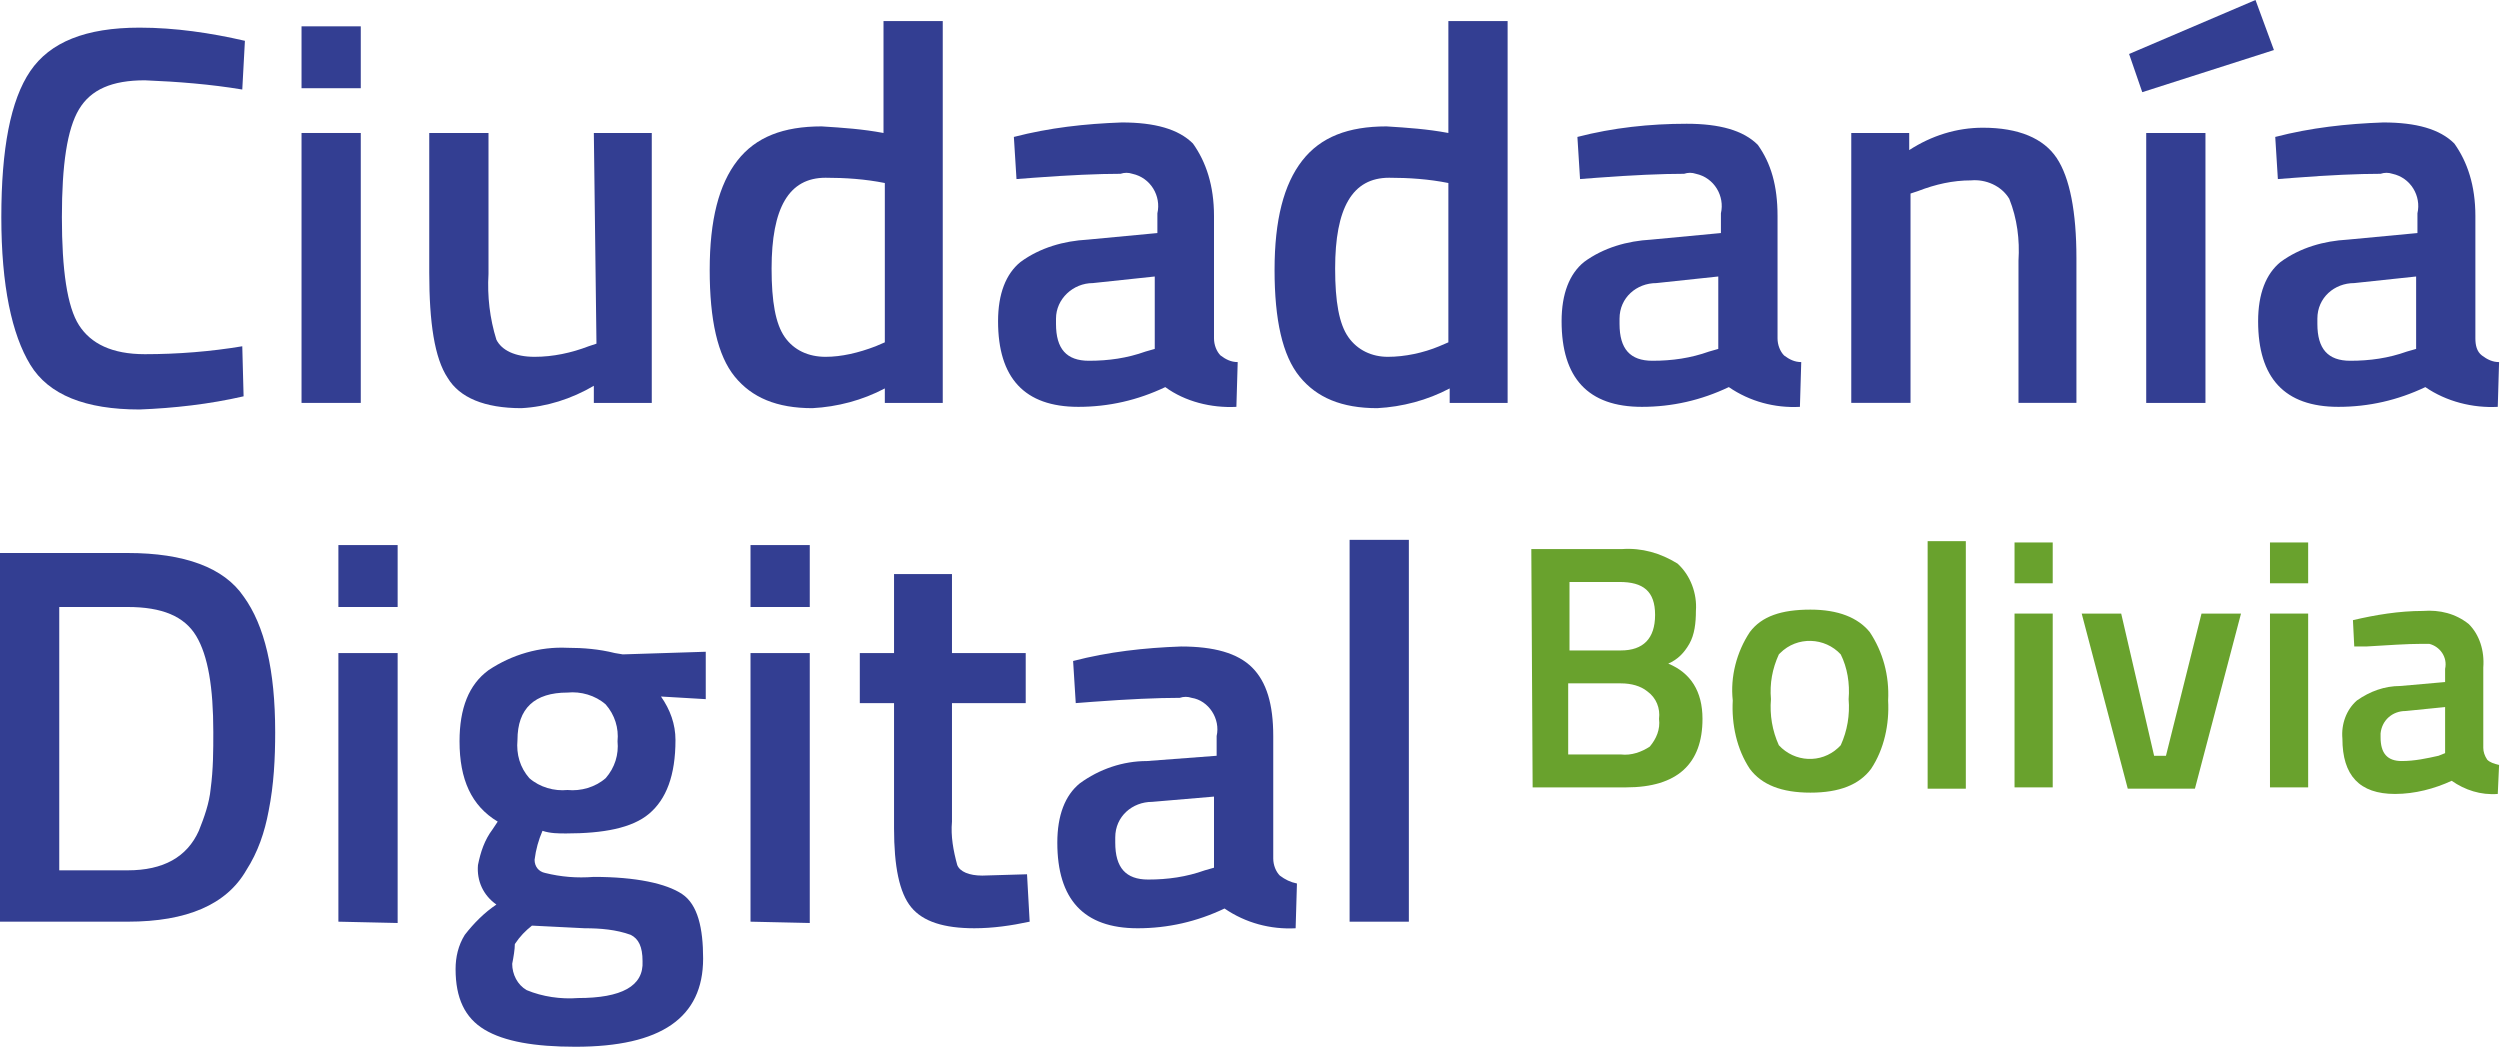
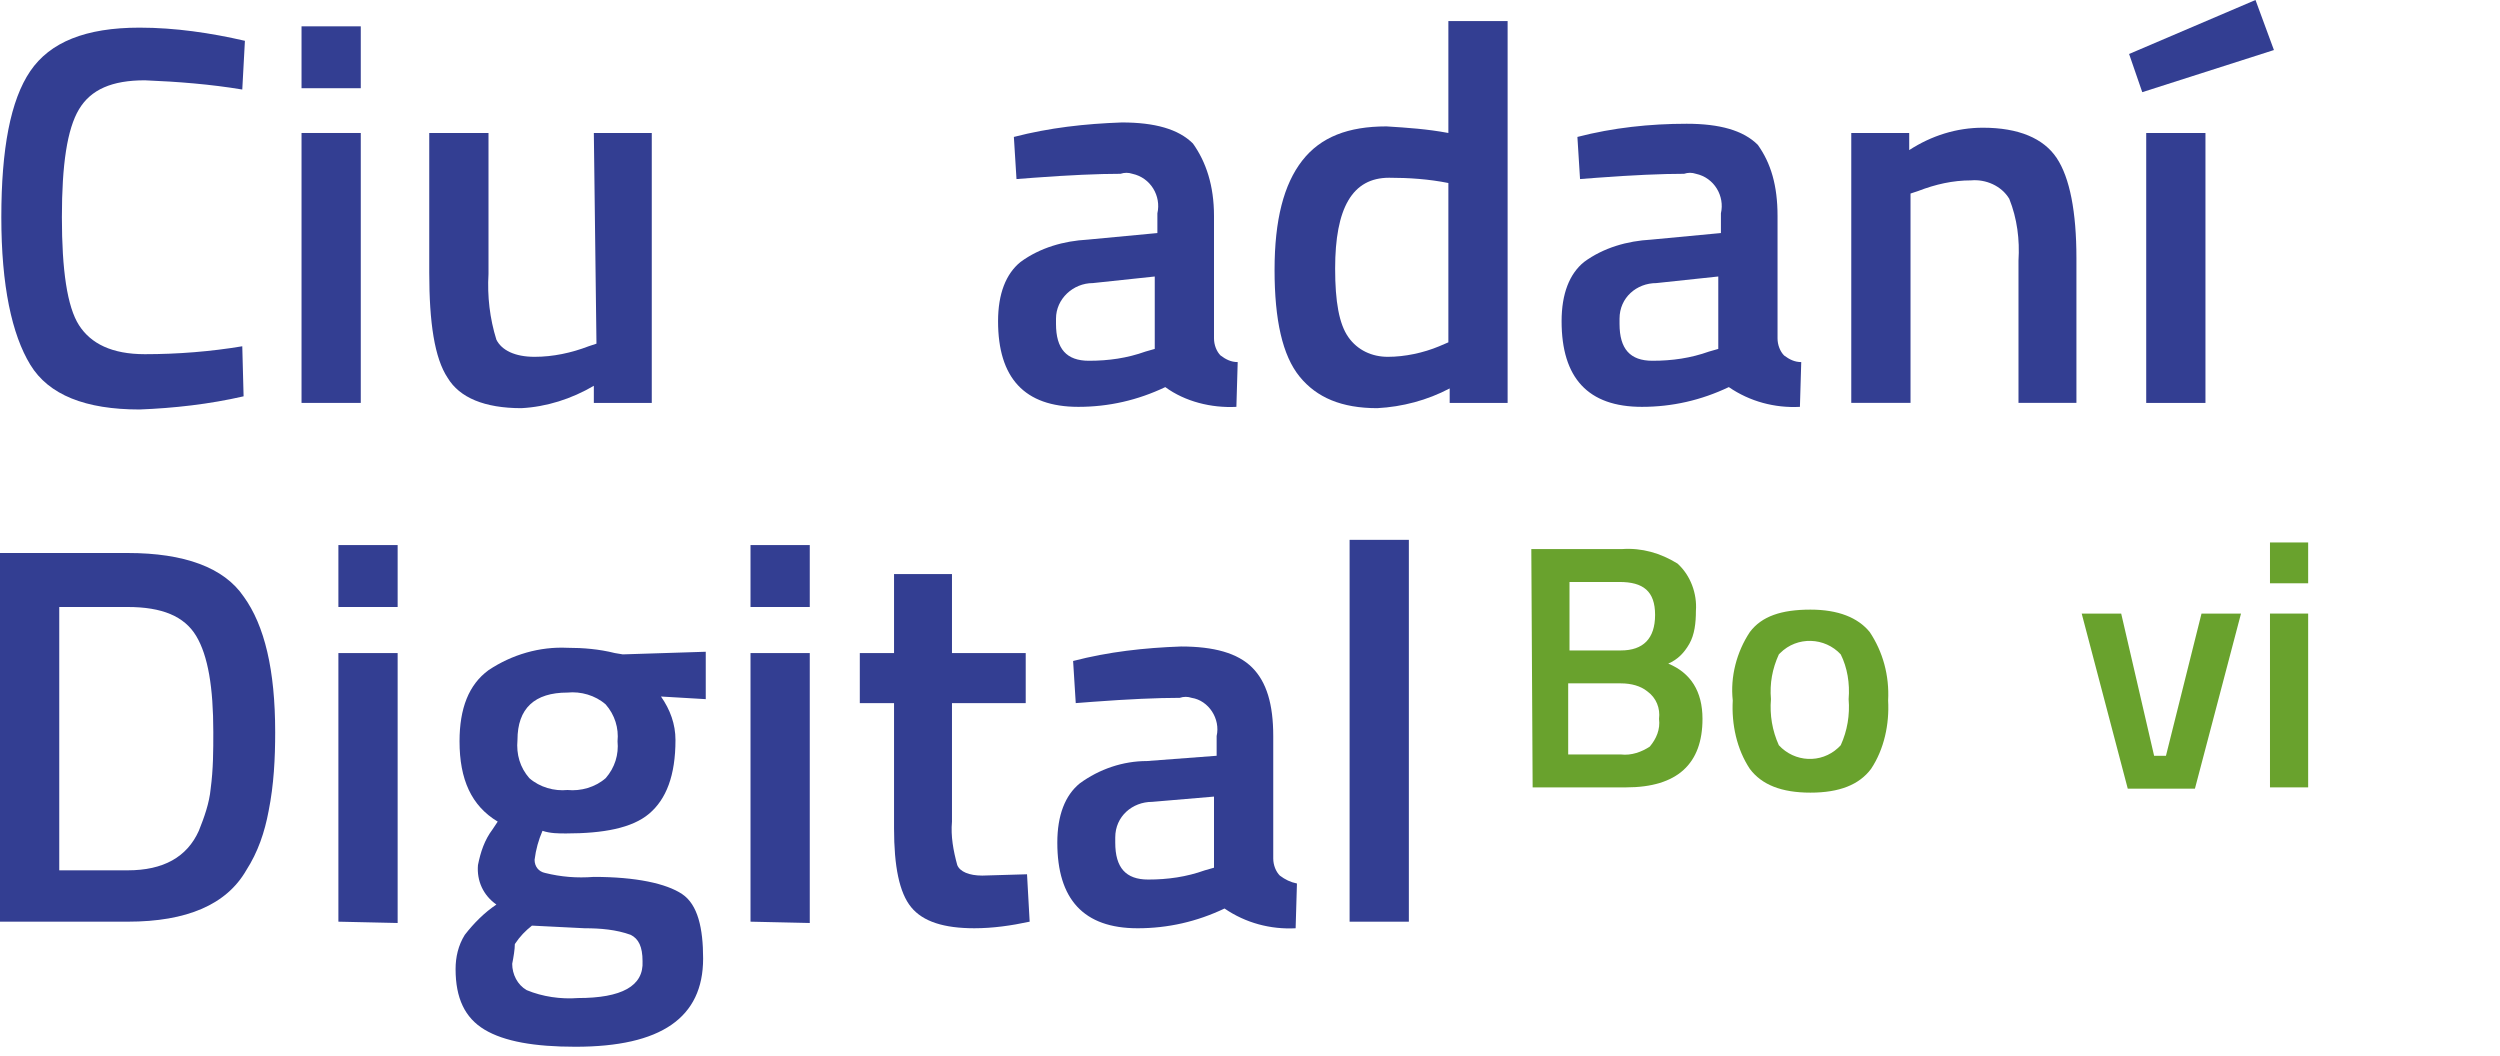
<svg xmlns="http://www.w3.org/2000/svg" width="258" height="109" viewBox="0 0 258 109" fill="none">
  <path d="M14.404 42.259C8.833 42.259 5.028 40.764 3.126 37.639C1.224 34.514 0.137 29.486 0.137 22.42C0.137 15.354 1.088 10.326 3.126 7.337C5.164 4.348 8.833 2.853 14.404 2.853C18.073 2.853 21.742 3.397 25.275 4.212L25.003 9.239C21.742 8.696 18.345 8.424 14.948 8.288C11.551 8.288 9.377 9.239 8.154 11.278C6.931 13.316 6.387 16.985 6.387 22.42C6.387 27.855 6.931 31.66 8.154 33.562C9.377 35.465 11.551 36.552 14.948 36.552C18.345 36.552 21.742 36.28 25.003 35.736L25.139 40.9C21.606 41.715 17.937 42.123 14.404 42.259Z" fill="#333E92" />
  <path d="M31.118 9.104V2.718H37.232V9.104H31.118ZM31.118 41.58V13.724H37.232V41.58H31.118Z" fill="#333E92" />
  <path d="M61.284 13.724H67.263V41.58H61.284V39.813C58.974 41.172 56.392 41.987 53.81 42.123C50.005 42.123 47.424 41.036 46.201 38.998C44.842 36.959 44.298 33.291 44.298 28.127V13.724H50.413V28.263C50.277 30.573 50.549 32.883 51.228 35.057C51.772 36.144 53.131 36.824 55.169 36.824C57.071 36.824 58.974 36.416 60.74 35.737L61.555 35.465L61.284 13.724Z" fill="#333E92" />
-   <path d="M97.292 2.174V41.58H91.314V40.085C89.004 41.308 86.422 41.987 83.84 42.123C80.171 42.123 77.59 41.036 75.823 38.862C74.056 36.688 73.241 33.019 73.241 27.856C73.241 22.692 74.192 19.023 76.095 16.577C77.997 14.132 80.851 13.044 84.791 13.044C86.965 13.18 89.004 13.316 91.178 13.724V2.174H97.292ZM90.362 35.737L91.314 35.329V18.887C89.275 18.48 87.237 18.344 85.199 18.344C81.394 18.344 79.628 21.469 79.628 27.72C79.628 31.117 80.035 33.427 80.987 34.786C81.938 36.144 83.432 36.824 85.199 36.824C86.829 36.824 88.596 36.416 90.362 35.737Z" fill="#333E92" />
  <path d="M125.285 22.284V34.921C125.285 35.601 125.556 36.28 125.964 36.688C126.508 37.096 127.051 37.367 127.731 37.367L127.595 41.987C125.013 42.123 122.295 41.444 120.257 39.949C117.404 41.308 114.414 41.987 111.289 41.987C105.718 41.987 103 38.998 103 33.155C103 30.301 103.815 28.263 105.31 27.04C107.348 25.546 109.794 24.866 112.24 24.73L119.442 24.051V22.013C119.849 20.246 118.762 18.344 116.86 17.936C116.452 17.8 116.045 17.8 115.637 17.936C113.327 17.936 110.338 18.072 106.669 18.344L104.902 18.48L104.631 14.131C108.299 13.18 111.968 12.773 115.773 12.637C119.17 12.637 121.616 13.316 123.111 14.811C124.469 16.713 125.285 19.159 125.285 22.284ZM112.784 29.214C110.745 29.214 108.979 30.845 108.979 32.883C108.979 33.019 108.979 33.291 108.979 33.427C108.979 36.008 110.066 37.231 112.376 37.231C114.414 37.231 116.316 36.96 118.219 36.28L119.17 36.008V28.535L112.784 29.214Z" fill="#333E92" />
  <path d="M155.586 2.174V41.58H149.607V40.085C147.297 41.308 144.716 41.987 142.134 42.123C138.465 42.123 135.883 41.036 134.117 38.862C132.35 36.688 131.535 33.019 131.535 27.856C131.535 22.692 132.486 19.023 134.389 16.577C136.291 14.132 139.145 13.044 143.085 13.044C145.259 13.18 147.297 13.316 149.472 13.724V2.174H155.586ZM148.52 35.737L149.472 35.329V18.887C147.433 18.48 145.395 18.344 143.357 18.344C139.552 18.344 137.786 21.469 137.786 27.72C137.786 31.117 138.193 33.427 139.145 34.786C140.096 36.144 141.59 36.824 143.221 36.824C144.987 36.824 146.89 36.416 148.52 35.737Z" fill="#333E92" />
  <path d="M183.442 22.284V34.921C183.442 35.6 183.714 36.28 184.121 36.687C184.665 37.095 185.208 37.367 185.888 37.367L185.752 41.987C183.17 42.123 180.588 41.443 178.414 39.948C175.561 41.307 172.571 41.987 169.446 41.987C163.875 41.987 161.157 38.997 161.157 33.154C161.157 30.301 161.973 28.262 163.467 27.04C165.505 25.545 167.951 24.866 170.397 24.73L177.599 24.05V22.012C178.007 20.245 176.92 18.343 175.017 17.936C174.61 17.8 174.202 17.8 173.794 17.936C171.484 17.936 168.495 18.071 164.826 18.343L163.06 18.479L162.788 14.131C166.457 13.18 170.261 12.772 174.066 12.772C177.463 12.772 179.909 13.451 181.404 14.946C182.763 16.848 183.442 19.158 183.442 22.284ZM170.941 29.214C168.903 29.214 167.136 30.708 167.136 32.883C167.136 33.018 167.136 33.29 167.136 33.426C167.136 36.008 168.223 37.231 170.533 37.231C172.571 37.231 174.474 36.959 176.376 36.28L177.327 36.008V28.534L170.941 29.214Z" fill="#333E92" />
  <path d="M197.166 41.579H191.051V13.723H197.03V15.49C199.34 13.995 201.922 13.18 204.639 13.18C208.308 13.18 210.89 14.267 212.249 16.305C213.608 18.343 214.287 21.876 214.287 26.632V41.579H208.308V26.904C208.444 24.73 208.172 22.556 207.357 20.517C206.542 19.159 204.911 18.479 203.417 18.615C201.514 18.615 199.748 19.023 197.981 19.702L197.166 19.974V41.579Z" fill="#333E92" />
  <path d="M219.722 5.571L232.767 0L234.669 5.164L221.081 9.512L219.722 5.571ZM221.489 13.724H227.603V41.58H221.489V13.724Z" fill="#333E92" />
-   <path d="M255.459 22.284V34.921C255.459 35.601 255.595 36.28 256.138 36.688C256.682 37.096 257.225 37.367 257.905 37.367L257.769 41.987C255.187 42.123 252.469 41.444 250.295 39.949C247.442 41.308 244.452 41.987 241.327 41.987C235.756 41.987 233.038 38.998 233.038 33.155C233.038 30.301 233.853 28.263 235.348 27.04C237.386 25.546 239.832 24.866 242.278 24.73L249.48 24.051V22.013C249.888 20.246 248.8 18.344 246.898 17.936C246.49 17.8 246.083 17.8 245.675 17.936C243.365 17.936 240.376 18.072 236.843 18.344L235.076 18.48L234.805 14.131C238.473 13.18 242.142 12.773 245.947 12.637C249.344 12.637 251.79 13.316 253.285 14.811C254.643 16.713 255.459 19.159 255.459 22.284ZM242.957 29.214C240.919 29.214 239.153 30.709 239.153 32.883C239.153 33.019 239.153 33.291 239.153 33.427C239.153 36.008 240.24 37.231 242.55 37.231C244.588 37.231 246.49 36.96 248.393 36.28L249.344 36.008V28.535L242.957 29.214Z" fill="#333E92" />
  <path d="M13.181 95.117H0V57.07H13.181C19.023 57.07 23.1 58.565 25.138 61.554C27.312 64.544 28.399 69.164 28.399 75.55C28.399 78.268 28.264 80.986 27.72 83.703C27.312 85.877 26.633 87.916 25.41 89.818C23.372 93.351 19.295 95.117 13.181 95.117ZM22.013 75.55C22.013 70.93 21.469 67.669 20.247 65.631C19.023 63.593 16.713 62.642 13.181 62.642H6.115V89.818H13.181C16.849 89.818 19.295 88.459 20.518 85.742C21.062 84.383 21.605 82.888 21.741 81.393C22.013 79.355 22.013 77.453 22.013 75.55Z" fill="#333E92" />
  <path d="M34.922 62.641V56.254H41.037V62.641H34.922ZM34.922 95.117V67.397H41.037V95.253L34.922 95.117Z" fill="#333E92" />
  <path d="M72.562 98.921C72.562 105.036 68.214 108.025 59.381 108.025C55.169 108.025 52.044 107.482 50.005 106.259C47.967 105.036 47.016 102.998 47.016 100.008C47.016 98.785 47.288 97.562 47.967 96.475C48.919 95.252 50.005 94.165 51.228 93.35C49.87 92.399 49.19 90.904 49.326 89.274C49.598 87.915 50.005 86.692 50.821 85.605L51.364 84.79C48.647 83.159 47.424 80.441 47.424 76.501C47.424 73.104 48.375 70.658 50.413 69.163C52.859 67.532 55.713 66.717 58.566 66.853C60.197 66.853 61.827 66.989 63.458 67.397L64.273 67.532L72.834 67.261V72.152L68.214 71.881C69.165 73.24 69.709 74.734 69.709 76.365C69.709 80.034 68.757 82.479 66.991 83.974C65.224 85.469 62.235 86.012 58.43 86.012C57.615 86.012 56.8 86.012 55.984 85.741C55.577 86.692 55.305 87.643 55.169 88.73C55.169 89.409 55.577 89.953 56.256 90.089C57.887 90.496 59.517 90.632 61.284 90.496C65.632 90.496 68.757 91.176 70.388 92.263C72.019 93.35 72.562 95.796 72.562 98.921ZM52.859 99.465C52.859 100.552 53.403 101.639 54.354 102.182C55.984 102.862 57.887 103.134 59.653 102.998C64.137 102.998 66.447 101.775 66.311 99.193C66.311 97.698 65.904 96.883 65.088 96.475C63.594 95.932 61.963 95.796 60.333 95.796L54.897 95.524C54.218 96.068 53.674 96.611 53.131 97.427C53.131 97.97 52.995 98.785 52.859 99.465ZM54.626 80.305C55.713 81.257 57.207 81.664 58.566 81.528C59.925 81.664 61.42 81.257 62.507 80.305C63.458 79.218 63.865 77.859 63.73 76.501C63.865 75.142 63.458 73.783 62.507 72.696C61.42 71.745 59.925 71.337 58.566 71.473C55.169 71.473 53.403 73.104 53.403 76.365C53.267 77.859 53.674 79.218 54.626 80.305Z" fill="#333E92" />
  <path d="M77.453 62.641V56.254H83.568V62.641H77.453ZM77.453 95.117V67.397H83.568V95.253L77.453 95.117Z" fill="#333E92" />
  <path d="M105.854 72.561H98.244V84.79C98.108 86.285 98.38 87.779 98.788 89.274C99.059 89.954 100.011 90.361 101.369 90.361L105.989 90.225L106.261 95.117C104.359 95.525 102.457 95.796 100.554 95.796C97.429 95.796 95.255 95.117 94.032 93.622C92.809 92.128 92.265 89.41 92.265 85.469V72.561H88.732V67.397H92.265V59.244H98.244V67.397H105.854V72.561Z" fill="#333E92" />
  <path d="M131.399 75.958V88.595C131.399 89.274 131.671 89.954 132.079 90.361C132.622 90.769 133.166 91.041 133.845 91.177L133.709 95.797C131.128 95.933 128.546 95.253 126.372 93.758C123.518 95.117 120.529 95.797 117.404 95.797C111.832 95.797 109.115 92.807 109.115 86.964C109.115 84.111 109.93 82.073 111.425 80.85C113.463 79.355 115.909 78.54 118.355 78.54L125.557 77.996V75.958C125.964 74.191 124.741 72.289 122.975 72.017C122.567 71.881 122.159 71.881 121.752 72.017C119.442 72.017 116.452 72.153 112.784 72.425L111.017 72.561L110.745 68.213C114.414 67.261 118.083 66.854 121.888 66.718C125.285 66.718 127.731 67.397 129.225 68.892C130.72 70.387 131.399 72.697 131.399 75.958ZM118.898 82.752C116.86 82.752 115.094 84.247 115.094 86.421C115.094 86.557 115.094 86.828 115.094 86.964C115.094 89.546 116.181 90.769 118.491 90.769C120.529 90.769 122.431 90.497 124.334 89.818L125.285 89.546V82.208L118.898 82.752Z" fill="#333E92" />
  <path d="M139.279 95.118V55.712H145.394V95.118H139.279Z" fill="#333E92" />
  <path d="M158.032 56.663H167.408C169.446 56.527 171.349 57.07 173.115 58.157C174.474 59.38 175.153 61.283 175.018 63.049C175.018 64.272 174.882 65.495 174.338 66.446C173.795 67.397 173.115 68.077 172.164 68.484C174.474 69.436 175.697 71.338 175.697 74.191C175.697 78.811 173.115 81.257 167.816 81.257H158.168L158.032 56.663ZM167.136 60.06H161.973V67.126H167.272C169.582 67.126 170.805 65.903 170.805 63.457C170.805 61.011 169.582 60.06 167.136 60.06ZM167.272 70.523H161.837V77.86H167.272C168.359 77.996 169.446 77.588 170.262 77.045C170.941 76.23 171.349 75.278 171.213 74.191C171.349 73.104 170.941 72.017 169.99 71.338C169.31 70.794 168.359 70.523 167.272 70.523Z" fill="#69A22D" />
  <path d="M180.588 65.223C181.811 63.593 183.849 62.913 186.838 62.913C189.692 62.913 191.73 63.728 192.953 65.223C194.312 67.261 194.991 69.707 194.855 72.289C194.991 74.735 194.448 77.317 193.089 79.355C191.866 80.985 189.828 81.801 186.838 81.801C183.849 81.801 181.811 80.985 180.588 79.355C179.229 77.317 178.685 74.735 178.821 72.289C178.549 69.843 179.229 67.261 180.588 65.223ZM183.577 76.909C185.208 78.675 187.925 78.811 189.692 77.181C189.828 77.045 189.964 76.909 189.964 76.909C190.643 75.414 190.915 73.784 190.779 72.153C190.915 70.522 190.643 68.892 189.964 67.533C188.333 65.767 185.48 65.631 183.713 67.397L183.577 67.533C182.898 69.028 182.626 70.522 182.762 72.153C182.626 73.784 182.898 75.414 183.577 76.909Z" fill="#69A22D" />
-   <path d="M198.932 81.257V55.847H202.873V81.393H198.932V81.257Z" fill="#69A22D" />
-   <path d="M207.9 60.195V55.982H211.84V60.195H207.9ZM207.9 81.257V63.32H211.84V81.257H207.9Z" fill="#69A22D" />
  <path d="M214.831 63.321H218.907L222.304 77.996H223.527L227.196 63.321H231.272L226.516 81.393H219.586L214.831 63.321Z" fill="#69A22D" />
  <path d="M234.262 60.195V55.982H238.202V60.195H234.262ZM234.262 81.257V63.32H238.202V81.257H234.262Z" fill="#69A22D" />
-   <path d="M256.275 68.892V77.18C256.275 77.588 256.411 77.996 256.683 78.403C256.955 78.675 257.362 78.811 257.906 78.947L257.77 81.936C256.004 82.072 254.373 81.529 253.014 80.578C251.248 81.393 249.209 81.936 247.171 81.936C243.502 81.936 241.736 80.034 241.736 76.229C241.6 74.734 242.144 73.24 243.231 72.289C244.589 71.338 246.084 70.794 247.715 70.794L252.335 70.386V69.028C252.606 67.805 251.791 66.718 250.704 66.446C250.432 66.446 250.161 66.446 249.889 66.446C248.394 66.446 246.492 66.582 244.182 66.718H242.959L242.823 64C245.133 63.456 247.579 63.049 250.025 63.049C251.791 62.913 253.422 63.32 254.781 64.407C255.868 65.495 256.411 67.125 256.275 68.892ZM248.258 73.376C246.899 73.376 245.812 74.327 245.676 75.686C245.676 75.822 245.676 75.957 245.676 76.093C245.676 77.724 246.356 78.539 247.851 78.539C249.209 78.539 250.432 78.267 251.655 77.996L252.335 77.724V72.968L248.258 73.376Z" fill="#69A22D" />
</svg>